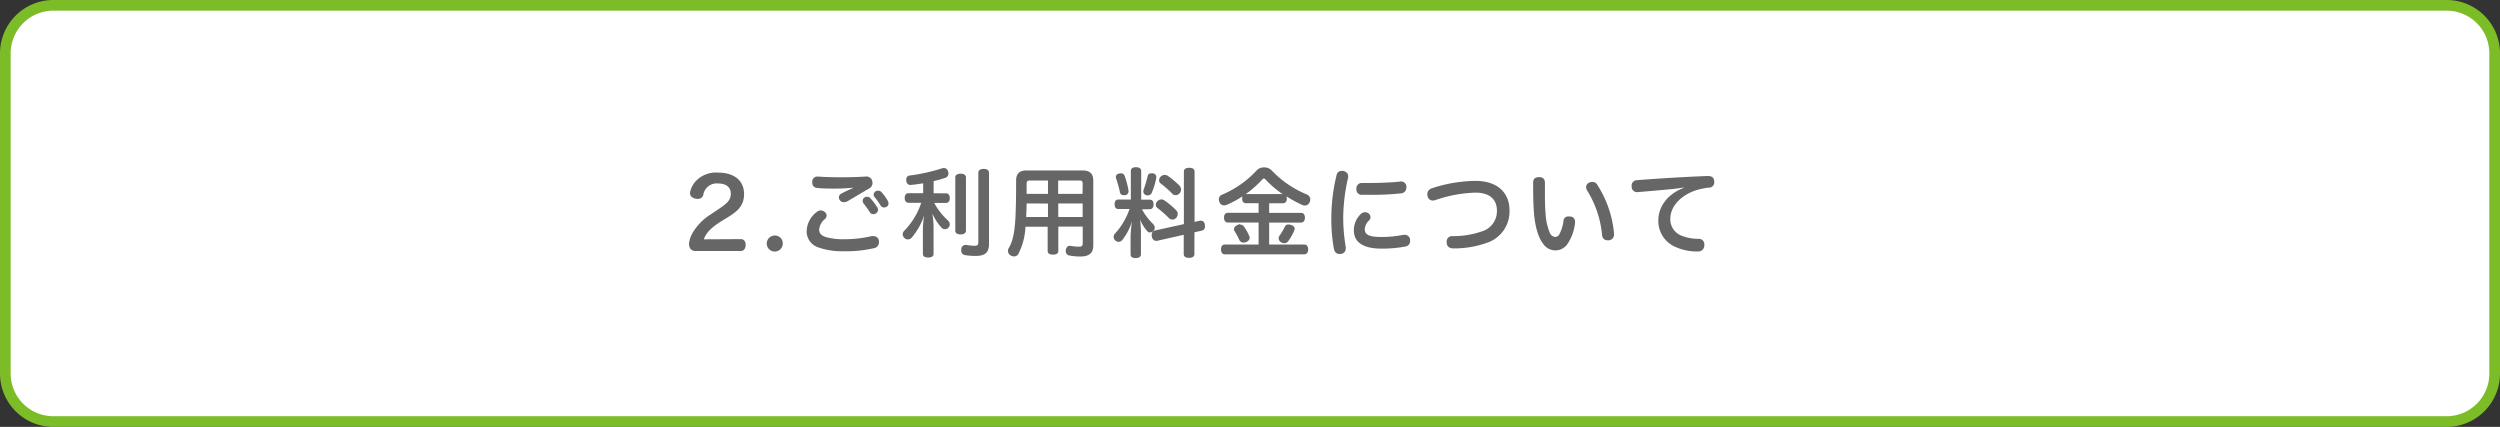
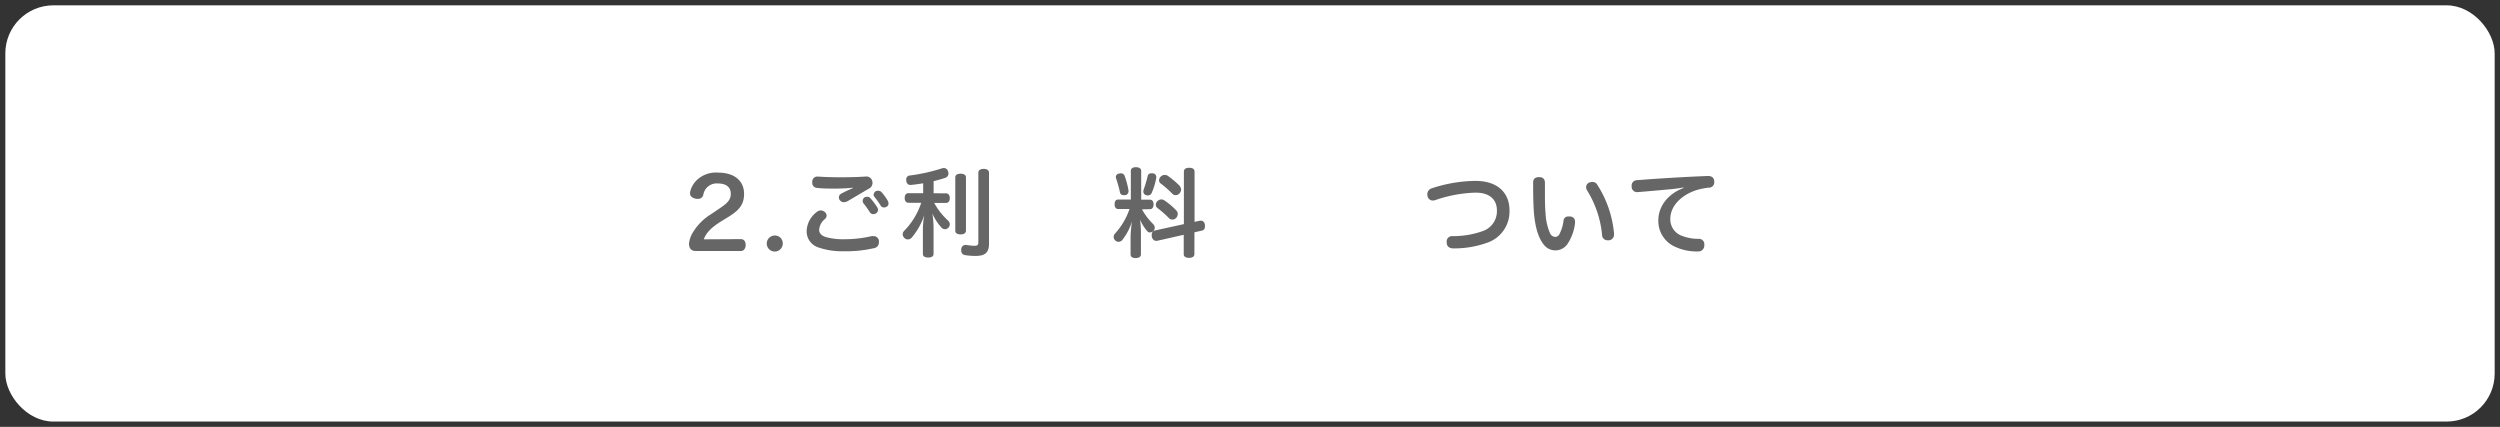
<svg xmlns="http://www.w3.org/2000/svg" viewBox="0 0 468.5 80">
  <rect x="0" y="0" width="468.5" height="80" fill="#333333" stroke="none" />
  <defs>
    <style>.cls-1{fill:#fff;}.cls-2{fill:#7cbc27;}.cls-3{fill:#666;}</style>
  </defs>
  <title>day-service_08</title>
  <g id="レイヤー_2" data-name="レイヤー 2">
    <g id="text">
      <rect class="cls-1" x="1" y="1" width="466.5" height="78" rx="9" ry="9" />
-       <path class="cls-2" d="M458.5,2a8,8,0,0,1,8,8V70a8,8,0,0,1-8,8H10a8,8,0,0,1-8-8V10a8,8,0,0,1,8-8H458.5m0-2H10A10,10,0,0,0,0,10V70A10,10,0,0,0,10,80H458.5a10,10,0,0,0,10-10V10a10,10,0,0,0-10-10Z" />
      <path class="cls-3" d="M138.84,44.81c.59,0,.9.47.9,1.08s-.31,1.15-.9,1.15h-8.46c-.83,0-1.26-.5-1.26-1.4a5,5,0,0,1,.79-2.18,10.09,10.09,0,0,1,3.29-3.29l1.1-.74c1.73-1.15,2.65-1.78,2.65-3.12s-1-1.93-2.43-1.93a2.54,2.54,0,0,0-2.72,2.13,1,1,0,0,1-1.06.76,1.77,1.77,0,0,1-.43-.05c-.58-.13-1-.47-1-1a1.57,1.57,0,0,1,.05-.38,4.47,4.47,0,0,1,1.13-2,5.18,5.18,0,0,1,4.09-1.49c3,0,4.86,1.49,4.86,4,0,2.25-1.28,3.28-3.12,4.41l-1.06.65c-1.84,1.13-2.9,2.14-3.37,3.44Z" />
      <path class="cls-3" d="M146.69,45.64a1.5,1.5,0,1,1-1.49-1.5A1.45,1.45,0,0,1,146.69,45.64Z" />
      <path class="cls-3" d="M153,39.77a1.23,1.23,0,0,1,.81-.34,1.15,1.15,0,0,1,.74.29.9.9,0,0,1,.36.68.9.9,0,0,1-.32.65,2.84,2.84,0,0,0-1.08,2c0,.67.41,1.12,1.33,1.4a12.26,12.26,0,0,0,3.51.38,22.32,22.32,0,0,0,5-.58,2.63,2.63,0,0,1,.36,0,1,1,0,0,1,1,.85,2.37,2.37,0,0,1,0,.34,1.09,1.09,0,0,1-1,1.08,22.62,22.62,0,0,1-5.6.56,13.39,13.39,0,0,1-4.83-.74,3.15,3.15,0,0,1-2.11-3.13A4.68,4.68,0,0,1,153,39.77Zm6.82-4.59a31.24,31.24,0,0,1-3.26.16c-1.24,0-2.5,0-3.44-.13a.92.92,0,0,1-.9-1,.6.6,0,0,1,0-.18.93.93,0,0,1,1-.94h.14c1.15.09,2.72.13,4.36.13s3.31-.05,4.46-.14h.11a1.1,1.1,0,0,1,1.17.85,1.34,1.34,0,0,1,.05.36,1.2,1.2,0,0,1-.67,1.06c-1.15.65-2.65,1.57-3.83,2.25a1.59,1.59,0,0,1-.86.29.93.93,0,0,1-.72-.32.82.82,0,0,1-.22-.58.78.78,0,0,1,.4-.68,24.06,24.06,0,0,1,2.23-1.06Zm2.7,1.69a.82.82,0,0,1,.61.29,14,14,0,0,1,1.28,1.71.89.89,0,0,1,.13.45.76.76,0,0,1-.36.65.9.9,0,0,1-.52.16.74.74,0,0,1-.63-.32,16,16,0,0,0-1.22-1.71.77.77,0,0,1-.14-.41A.79.79,0,0,1,162,37,1,1,0,0,1,162.48,36.88Zm2.05-1.13a.87.87,0,0,1,.63.27,9.37,9.37,0,0,1,1.17,1.62,1.14,1.14,0,0,1,.14.5.7.7,0,0,1-.32.59,1,1,0,0,1-.52.16.72.72,0,0,1-.65-.38,15.23,15.23,0,0,0-1.12-1.57.65.65,0,0,1-.18-.45.8.8,0,0,1,.4-.65A1,1,0,0,1,164.53,35.74Z" />
      <path class="cls-3" d="M177.27,36.23c.45,0,.72.34.72.9s-.27.9-.72.9h-2.2a12.67,12.67,0,0,0,2.52,3.24,1,1,0,0,1,.4.77.87.87,0,0,1-.25.61.85.85,0,0,1-1.26.05A9.21,9.21,0,0,1,174.73,40a19.8,19.8,0,0,1,.22,2.48v5.1c0,.45-.36.68-1,.68s-1-.23-1-.68V43a15.42,15.42,0,0,1,.27-2.7,12.8,12.8,0,0,1-2.36,4.23,1,1,0,0,1-.74.34.89.89,0,0,1-.65-.29,1,1,0,0,1-.31-.68,1,1,0,0,1,.34-.7A13.59,13.59,0,0,0,172.64,38h-2.38c-.45,0-.72-.34-.72-.9s.27-.9.72-.9H173V34.35c-.77.13-1.53.23-2.27.31h-.13c-.43,0-.72-.29-.77-.83a.69.69,0,0,1,0-.18.72.72,0,0,1,.74-.77,33.61,33.61,0,0,0,5.85-1.3,1.35,1.35,0,0,1,.45-.09.8.8,0,0,1,.76.52,1.34,1.34,0,0,1,.11.5.84.84,0,0,1-.58.81c-.67.23-1.4.43-2.2.63v2.27Zm1.75-3c0-.45.41-.68,1-.68s1,.23,1,.68v10c0,.45-.4.7-1,.7s-1-.23-1-.7Zm6.32,12.44c0,1.64-.7,2.29-2.52,2.29a11.33,11.33,0,0,1-2-.16.81.81,0,0,1-.68-.88,1.32,1.32,0,0,1,0-.25.81.81,0,0,1,.79-.77.41.41,0,0,1,.14,0,10.82,10.82,0,0,0,1.48.16c.68,0,.79-.14.79-.79V32.37c0-.47.4-.72,1-.72s1,.25,1,.72Z" />
-       <path class="cls-3" d="M192.17,42.49a12.32,12.32,0,0,1-1.28,5,.91.91,0,0,1-.86.56,1.17,1.17,0,0,1-.56-.14,1,1,0,0,1-.58-.88,1,1,0,0,1,.11-.47c1-1.62,1.26-4,1.35-7.29.05-1.39.07-3.12.07-5.44,0-1.33.67-1.89,1.94-1.89h10.52c1.3,0,2,.56,2,1.89V46c0,1.42-.77,2.07-2.43,2.07a10.85,10.85,0,0,1-2-.18.79.79,0,0,1-.72-.83,1.24,1.24,0,0,1,0-.25c.11-.52.41-.74.76-.74a.59.59,0,0,1,.18,0,7.56,7.56,0,0,0,1.46.16c.61,0,.77-.14.77-.67v-3.1h-4.57v4.59c0,.43-.38.67-1,.67s-1-.23-1-.67V42.49Zm.22-4.36c0,.63-.05,1.76-.09,2.54h4.09V38.14Zm4-1.8v-2.5H193c-.45,0-.61.13-.61.61v1.89Zm6.5-1.89c0-.49-.14-.61-.59-.61h-4v2.5h4.57Zm0,3.69h-4.57v2.54h4.57Z" />
      <path class="cls-3" d="M214,39.23A12.23,12.23,0,0,0,216.11,42a1,1,0,0,1,.29.68.8.8,0,0,1-.2.54.94.94,0,0,1-.7.34.57.57,0,0,1-.45-.18,7.71,7.71,0,0,1-1.4-2.23,20.44,20.44,0,0,1,.16,2.3v4.23c0,.43-.36.68-1,.68s-.94-.25-.94-.68V44.33a23.27,23.27,0,0,1,.27-2.84A10.88,10.88,0,0,1,210.3,45a1,1,0,0,1-.68.32.9.9,0,0,1-.63-.27.89.89,0,0,1-.29-.65.93.93,0,0,1,.29-.67,13,13,0,0,0,2.68-4.56h-2.11c-.45,0-.68-.34-.68-.9s.23-.88.68-.88h2.36V32c0-.41.36-.67.94-.67s1,.25,1,.67v5.42h1.64c.45,0,.68.34.68.88s-.23.9-.68.9Zm-2.52-3.38a.7.7,0,0,1-.59.72,2.37,2.37,0,0,1-.34,0,.63.63,0,0,1-.67-.56,25.87,25.87,0,0,0-.72-2.56.66.66,0,0,1,.54-.92,1.34,1.34,0,0,1,.36-.05.7.7,0,0,1,.7.49,15.3,15.3,0,0,1,.7,2.59A1.25,1.25,0,0,1,211.49,35.85Zm3.6.77a1,1,0,0,1-.32-.05.73.73,0,0,1-.5-.67,1.25,1.25,0,0,1,.05-.34,23.76,23.76,0,0,0,.77-2.58.62.62,0,0,1,.67-.5,1.36,1.36,0,0,1,.29,0,.69.69,0,0,1,.65.65.51.51,0,0,1,0,.16,12.45,12.45,0,0,1-.86,2.86A.76.76,0,0,1,215.09,36.62Zm8.75,11c0,.47-.38.7-1,.7s-1-.23-1-.7V44l-5,1.13a.59.59,0,0,1-.18,0c-.38,0-.72-.29-.81-.85a1.3,1.3,0,0,1,0-.25.76.76,0,0,1,.56-.83L221.86,42V32.16c0-.49.38-.72,1-.72s1,.23,1,.72v9.42l1-.22a.76.76,0,0,1,.2,0c.36,0,.63.22.74.72a2.78,2.78,0,0,1,0,.36.71.71,0,0,1-.54.77l-1.42.32Zm-3.35-8.12a.83.83,0,0,1,.23.59,1.12,1.12,0,0,1-.27.72,1,1,0,0,1-.74.34.89.89,0,0,1-.61-.25,20.5,20.5,0,0,0-2.2-1.93.77.77,0,0,1-.29-.61.94.94,0,0,1,.32-.68,1.08,1.08,0,0,1,.72-.31,1,1,0,0,1,.56.18A13.38,13.38,0,0,1,220.49,39.49Zm.58-4.66a1,1,0,0,1,0,1.37.92.92,0,0,1-.74.36.79.79,0,0,1-.63-.27,19.67,19.67,0,0,0-2.21-1.94.73.73,0,0,1-.27-.58,1,1,0,0,1,.31-.68,1.07,1.07,0,0,1,.76-.32,1,1,0,0,1,.58.18A17.19,17.19,0,0,1,221.07,34.82Z" />
-       <path class="cls-3" d="M233.48,38.08c-.45,0-.7-.32-.7-.85a1.17,1.17,0,0,1,.07-.45,17,17,0,0,1-3,1.62,1.34,1.34,0,0,1-.45.09.94.94,0,0,1-.9-.68,1.43,1.43,0,0,1-.09-.45.92.92,0,0,1,.61-.88,18.64,18.64,0,0,0,6.5-4.57,1.84,1.84,0,0,1,1.37-.54,1.91,1.91,0,0,1,1.39.54,19.19,19.19,0,0,0,6.64,4.54,1,1,0,0,1,.63.92,1.27,1.27,0,0,1-.11.5,1,1,0,0,1-.92.65,1.17,1.17,0,0,1-.52-.13,22.1,22.1,0,0,1-2.92-1.6,1.19,1.19,0,0,1,.07.45c0,.52-.27.85-.72.85h-2.59v1.8h6c.45,0,.7.36.7.9s-.25.92-.7.92h-6v4.11h6.59c.47,0,.72.38.72.92s-.25.92-.72.92H229.54c-.47,0-.72-.36-.72-.92s.25-.92.72-.92h6.32V41.7h-5.78c-.45,0-.7-.36-.7-.92s.25-.9.7-.9h5.78v-1.8Zm-1.12,4a.9.9,0,0,1,.76.38,9.63,9.63,0,0,1,1,1.8.71.71,0,0,1,.07.32c0,.34-.25.59-.63.77a1.35,1.35,0,0,1-.5.11.84.84,0,0,1-.81-.5,18.94,18.94,0,0,0-.9-1.67.58.58,0,0,1-.11-.32.87.87,0,0,1,.59-.76A1.4,1.4,0,0,1,232.37,42Zm8-5.71a18.74,18.74,0,0,1-3.21-2.74c-.11-.11-.2-.18-.29-.18s-.18.07-.31.18a18.24,18.24,0,0,1-3.1,2.74Zm2.23,6.57a.71.71,0,0,1-.07.32,9.36,9.36,0,0,1-1.08,1.89.9.9,0,0,1-.74.43,1.34,1.34,0,0,1-.59-.16.88.88,0,0,1-.49-.77.79.79,0,0,1,.14-.45,10.92,10.92,0,0,0,1-1.69.74.74,0,0,1,.7-.45,1.35,1.35,0,0,1,.5.11A.86.86,0,0,1,242.65,42.91Z" />
-       <path class="cls-3" d="M252.64,33a1.56,1.56,0,0,1,0,.27,34.14,34.14,0,0,0-.92,7.58,32.79,32.79,0,0,0,.47,5.42,1.89,1.89,0,0,1,0,.32,1,1,0,0,1-.9,1,1.94,1.94,0,0,1-.31,0c-.5,0-.86-.31-1-.94a31,31,0,0,1-.49-5.78,34.07,34.07,0,0,1,1-8.12.94.94,0,0,1,1-.72,1.33,1.33,0,0,1,.27,0C252.29,32.19,252.64,32.48,252.64,33Zm4.2,7.71a.83.83,0,0,1-.27.59,2.44,2.44,0,0,0-.81,1.67c0,1,.81,1.44,3.08,1.44A20.46,20.46,0,0,0,263,44a1.44,1.44,0,0,1,.25,0,1,1,0,0,1,1,.86,1.32,1.32,0,0,1,0,.25,1,1,0,0,1-.83,1.08,23.11,23.11,0,0,1-4.54.4c-3.28,0-5.17-1.1-5.17-3.44a4.23,4.23,0,0,1,1.26-3,1.22,1.22,0,0,1,.86-.38,1.08,1.08,0,0,1,.61.2A.9.9,0,0,1,256.83,40.69ZM262.56,34a1,1,0,0,1,1,1v.11a1.08,1.08,0,0,1-1,1.13,51.17,51.17,0,0,1-5.47.27c-.65,0-1.26,0-1.82,0a1,1,0,0,1-1.08-1.12,1,1,0,0,1,1-1.1h.07c.47,0,1,0,1.53,0,1.82,0,3.94-.09,5.47-.25A.76.76,0,0,1,262.56,34Z" />
      <path class="cls-3" d="M282.88,39.4a6.17,6.17,0,0,1-3.94,6,18.24,18.24,0,0,1-6.57,1.15c-.77,0-1.24-.38-1.26-1.08v-.09a1,1,0,0,1,1.06-1.13,16.32,16.32,0,0,0,5.85-1,3.93,3.93,0,0,0,2.5-3.82c0-1.93-1.24-3.33-4-3.33A25.13,25.13,0,0,0,269,37.49a1.5,1.5,0,0,1-.47.09,1,1,0,0,1-1-.79,1.36,1.36,0,0,1-.05-.38,1.16,1.16,0,0,1,.83-1.12,26.77,26.77,0,0,1,8.19-1.39C280.83,33.9,282.88,36.3,282.88,39.4Z" />
      <path class="cls-3" d="M290.42,43.59a1.21,1.21,0,0,0,1,.81.92.92,0,0,0,.86-.61,7.43,7.43,0,0,0,.72-2.41.85.85,0,0,1,.92-.81,2.6,2.6,0,0,1,.32,0,.93.93,0,0,1,.92,1,1.24,1.24,0,0,1,0,.25,8.81,8.81,0,0,1-1.42,3.91,2.74,2.74,0,0,1-4.52,0c-.86-1.08-1.51-3-1.75-5.74-.13-1.55-.16-3.67-.16-5.8,0-.67.4-1,1.13-1s1.08.4,1.08,1.06v1.37c0,1.58,0,3.13.11,4.23A10.93,10.93,0,0,0,290.42,43.59Zm8-9.49a1,1,0,0,1,.92.54,20.25,20.25,0,0,1,3.12,9,.85.85,0,0,1,0,.22,1.05,1.05,0,0,1-.92,1.17,1.93,1.93,0,0,1-.31,0,1,1,0,0,1-1-1,19.27,19.27,0,0,0-2.79-8.32,1.12,1.12,0,0,1-.2-.63.94.94,0,0,1,.61-.88A1.51,1.51,0,0,1,298.45,34.1Z" />
      <path class="cls-3" d="M315.48,35.13c-.74.14-1.42.22-2,.29-2.27.22-4.48.41-6.54.58h-.09a1,1,0,0,1-1.08-1v-.13a1,1,0,0,1,.92-1.1c4.11-.32,9.11-.63,13.34-.79h.05c.79,0,1.13.38,1.17,1v.07a1,1,0,0,1-1,1.12c-.31,0-.61.07-1,.14-3.56.61-6.23,3-6.23,5.67a3.26,3.26,0,0,0,2.14,3.2,8.52,8.52,0,0,0,3.15.58,1,1,0,0,1,1.08,1.08V46a1.11,1.11,0,0,1-1.22,1.12,9.56,9.56,0,0,1-4.16-.83,5.28,5.28,0,0,1-3.24-5c0-2.52,1.69-4.92,4.74-6.07Z" />
    </g>
  </g>
</svg>